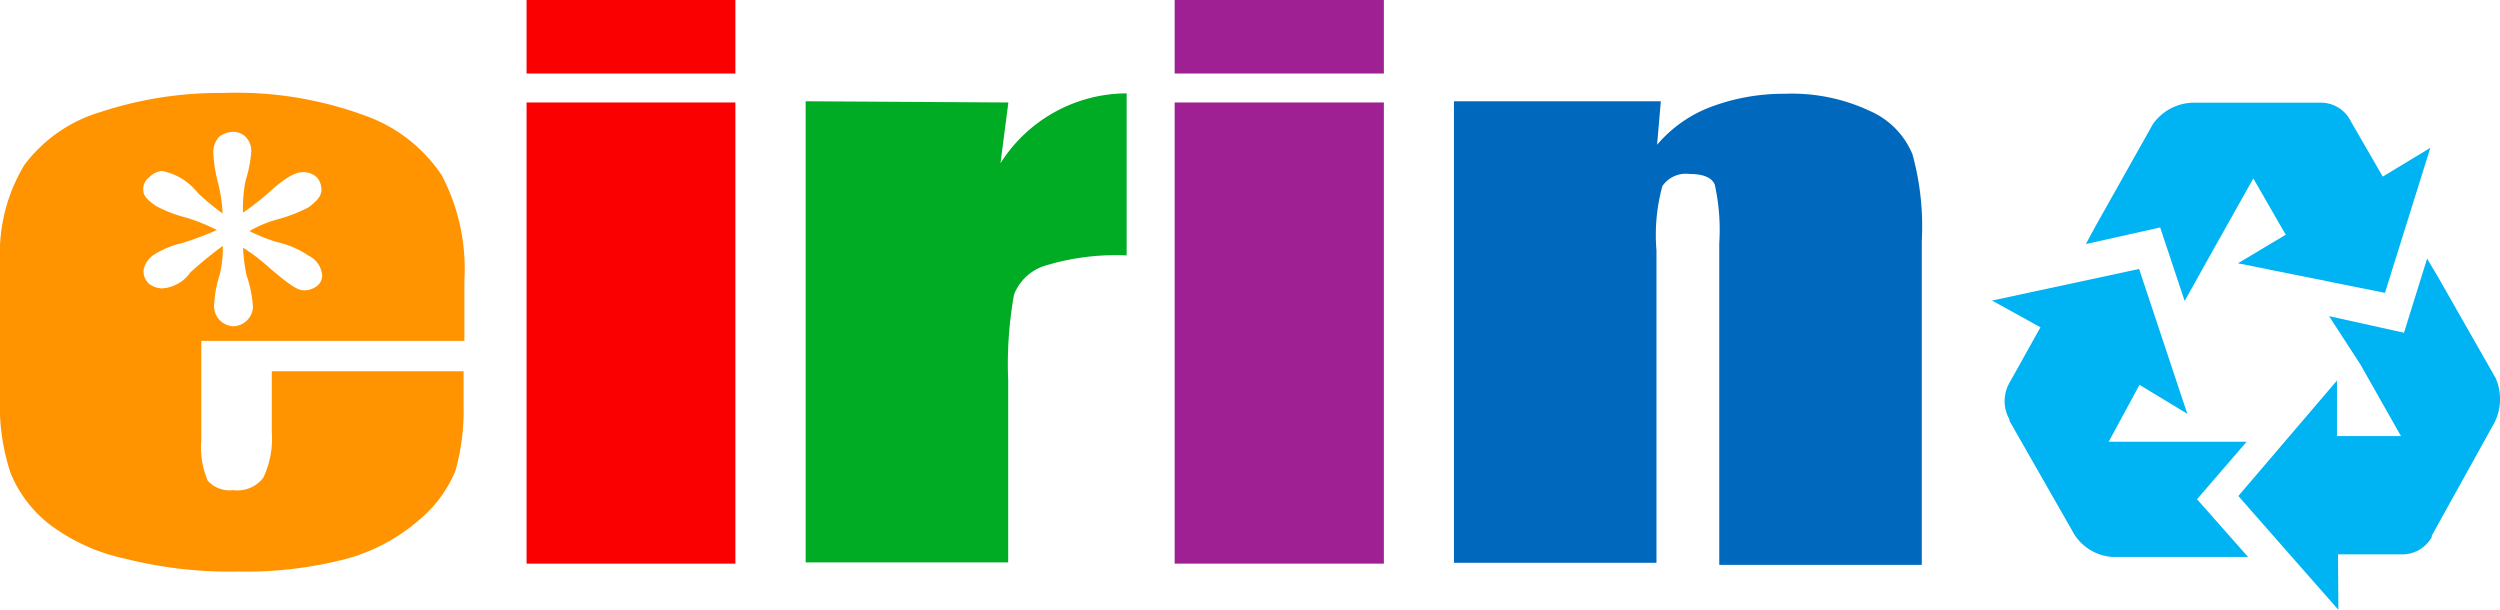
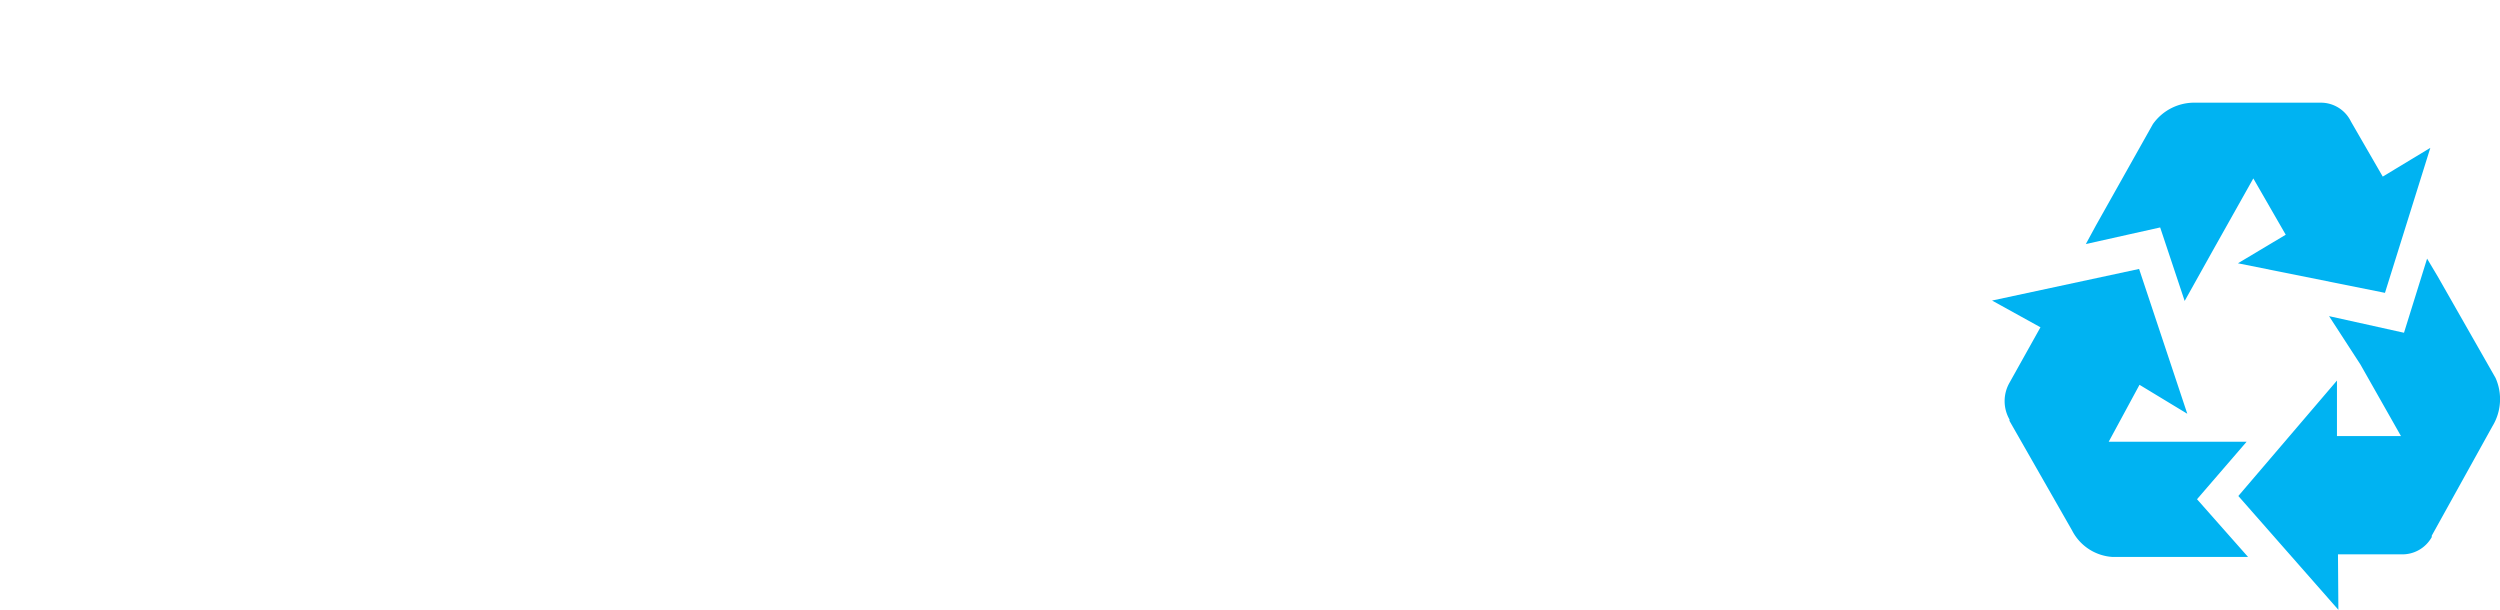
<svg xmlns="http://www.w3.org/2000/svg" viewBox="0 0 123.44 30.11">
  <defs>
    <style>.cls-1{fill:#00b3f2;}.cls-2{fill:#fa0000;}.cls-3{fill:#00ac23;}.cls-4{fill:#9e2092;}.cls-5{fill:#0069bd;}.cls-6{fill:#ff9300;}</style>
  </defs>
  <title>logo</title>
  <g id="レイヤー_2" data-name="レイヤー 2">
    <g id="レイヤー_1-2" data-name="レイヤー 1">
      <g id="レイヤー_2-2" data-name="レイヤー 2">
        <g id="レイヤー_1-2-2" data-name="レイヤー 1-2">
          <path class="cls-1" d="M100.75,16.16,99.22,18.9a1.83,1.83,0,0,0,0,1.81v.07l3.09,5.41h0a2.41,2.41,0,0,0,2,1.31H111l-2.52-2.85,2.45-2.84h-6.81L105.64,19,108,20.43l-2.38-7.15-7.26,1.56Z" />
          <path class="cls-1" d="M117.65,8.72,116.08,6a1.65,1.65,0,0,0-1.49-.93H108.4a2.5,2.5,0,0,0-2.1,1.06l-2.81,5-.5.92,3.67-.82,1.21,3.63,1.39-2.49,2-3.56,1.6,2.78L110.5,13l7.26,1.46L120,7.3Z" />
          <path class="cls-1" d="M115.44,27.37h3.1a1.66,1.66,0,0,0,1.53-.85v-.07l3-5.41h0a2.57,2.57,0,0,0,.15-2.38l-2.85-5-.53-.89-1.14,3.66L115,15.61,116.55,18l2,3.53h-3.16V18.79l-4.87,5.7,4.94,5.62Z" />
-           <path class="cls-2" d="M36.31,5.06V27.83H26V5.06Zm0-5.06V3.63H26V0Z" />
-           <path class="cls-3" d="M49.79,5.06l-.39,3a7.4,7.4,0,0,1,6.23-3.45v8a12,12,0,0,0-4,.5,2.41,2.41,0,0,0-1.56,1.43,19.31,19.31,0,0,0-.29,4.23v9h-10V5Z" />
-           <path class="cls-4" d="M68.33,5.06V27.83H58V5.06Zm0-5.06V3.63H58V0Z" />
-           <path class="cls-5" d="M82,5.06l-.18,2.09A6.45,6.45,0,0,1,84.5,5.27a10.21,10.21,0,0,1,3.63-.64,9.07,9.07,0,0,1,4.2.85,4,4,0,0,1,2.1,2.14,13.37,13.37,0,0,1,.46,4.27v16h-10V12a10.32,10.32,0,0,0-.22-2.88c-.14-.35-.57-.53-1.24-.53a1.41,1.41,0,0,0-1.35.6,9.15,9.15,0,0,0-.29,3.17V27.79h-10V5H82Z" />
-           <path class="cls-6" d="M9.4,13.45A1.85,1.85,0,0,1,8,14.24,1.16,1.16,0,0,1,7.34,14a.87.87,0,0,1-.25-.68,1.19,1.19,0,0,1,.57-.78A4.39,4.39,0,0,1,9,12a17.59,17.59,0,0,0,1.71-.64,8.9,8.9,0,0,0-1.5-.61,6.55,6.55,0,0,1-1.49-.57c-.43-.28-.64-.53-.64-.74a.72.72,0,0,1,.28-.68A1,1,0,0,1,8,8.44a3,3,0,0,1,1.78,1.1,12.84,12.84,0,0,0,1.21,1,7.39,7.39,0,0,0-.25-1.61,7,7,0,0,1-.21-1.45,1.2,1.2,0,0,1,.28-.72,1.2,1.2,0,0,1,.68-.25.85.85,0,0,1,.64.25,1,1,0,0,1,.28.68,6,6,0,0,1-.28,1.46A6.61,6.61,0,0,0,12,10.5a12.54,12.54,0,0,0,1.28-1c.74-.68,1.28-1,1.67-1a1,1,0,0,1,.68.24.92.92,0,0,1,.24.65c0,.28-.21.53-.64.85a7.53,7.53,0,0,1-1.45.57,5.62,5.62,0,0,0-1.46.6,8.27,8.27,0,0,0,1.35.54,4.61,4.61,0,0,1,1.56.67,1.19,1.19,0,0,1,.68,1,.68.68,0,0,1-.21.46,1,1,0,0,1-.75.25c-.18,0-.53-.14-1.64-1.1a9.07,9.07,0,0,0-1.31-1,8.9,8.9,0,0,0,.17,1.35,5.83,5.83,0,0,1,.32,1.6,1,1,0,0,1-1,.93,1,1,0,0,1-.92-1,5.88,5.88,0,0,1,.28-1.56A5.39,5.39,0,0,0,11,12.14,20.43,20.43,0,0,0,9.4,13.45Zm13.53,3.38v-3a9.94,9.94,0,0,0-1.11-5.16A7.58,7.58,0,0,0,18,5.7a18.36,18.36,0,0,0-7-1.11,18.81,18.81,0,0,0-6,.93A7.28,7.28,0,0,0,1.2,8.15,8.44,8.44,0,0,0,0,12.88v6.66a10.66,10.66,0,0,0,.53,3.84,6.24,6.24,0,0,0,1.85,2.46,9.39,9.39,0,0,0,3.78,1.74,21,21,0,0,0,5.58.64,19.69,19.69,0,0,0,5.41-.64,9.14,9.14,0,0,0,3.56-1.92,6.28,6.28,0,0,0,1.78-2.42A11.07,11.07,0,0,0,22.89,20V18.33H13.42v3A4.51,4.51,0,0,1,13,23.59a1.61,1.61,0,0,1-1.49.61,1.44,1.44,0,0,1-1.25-.46,4.16,4.16,0,0,1-.32-2V16.83Z" />
        </g>
      </g>
    </g>
  </g>
</svg>